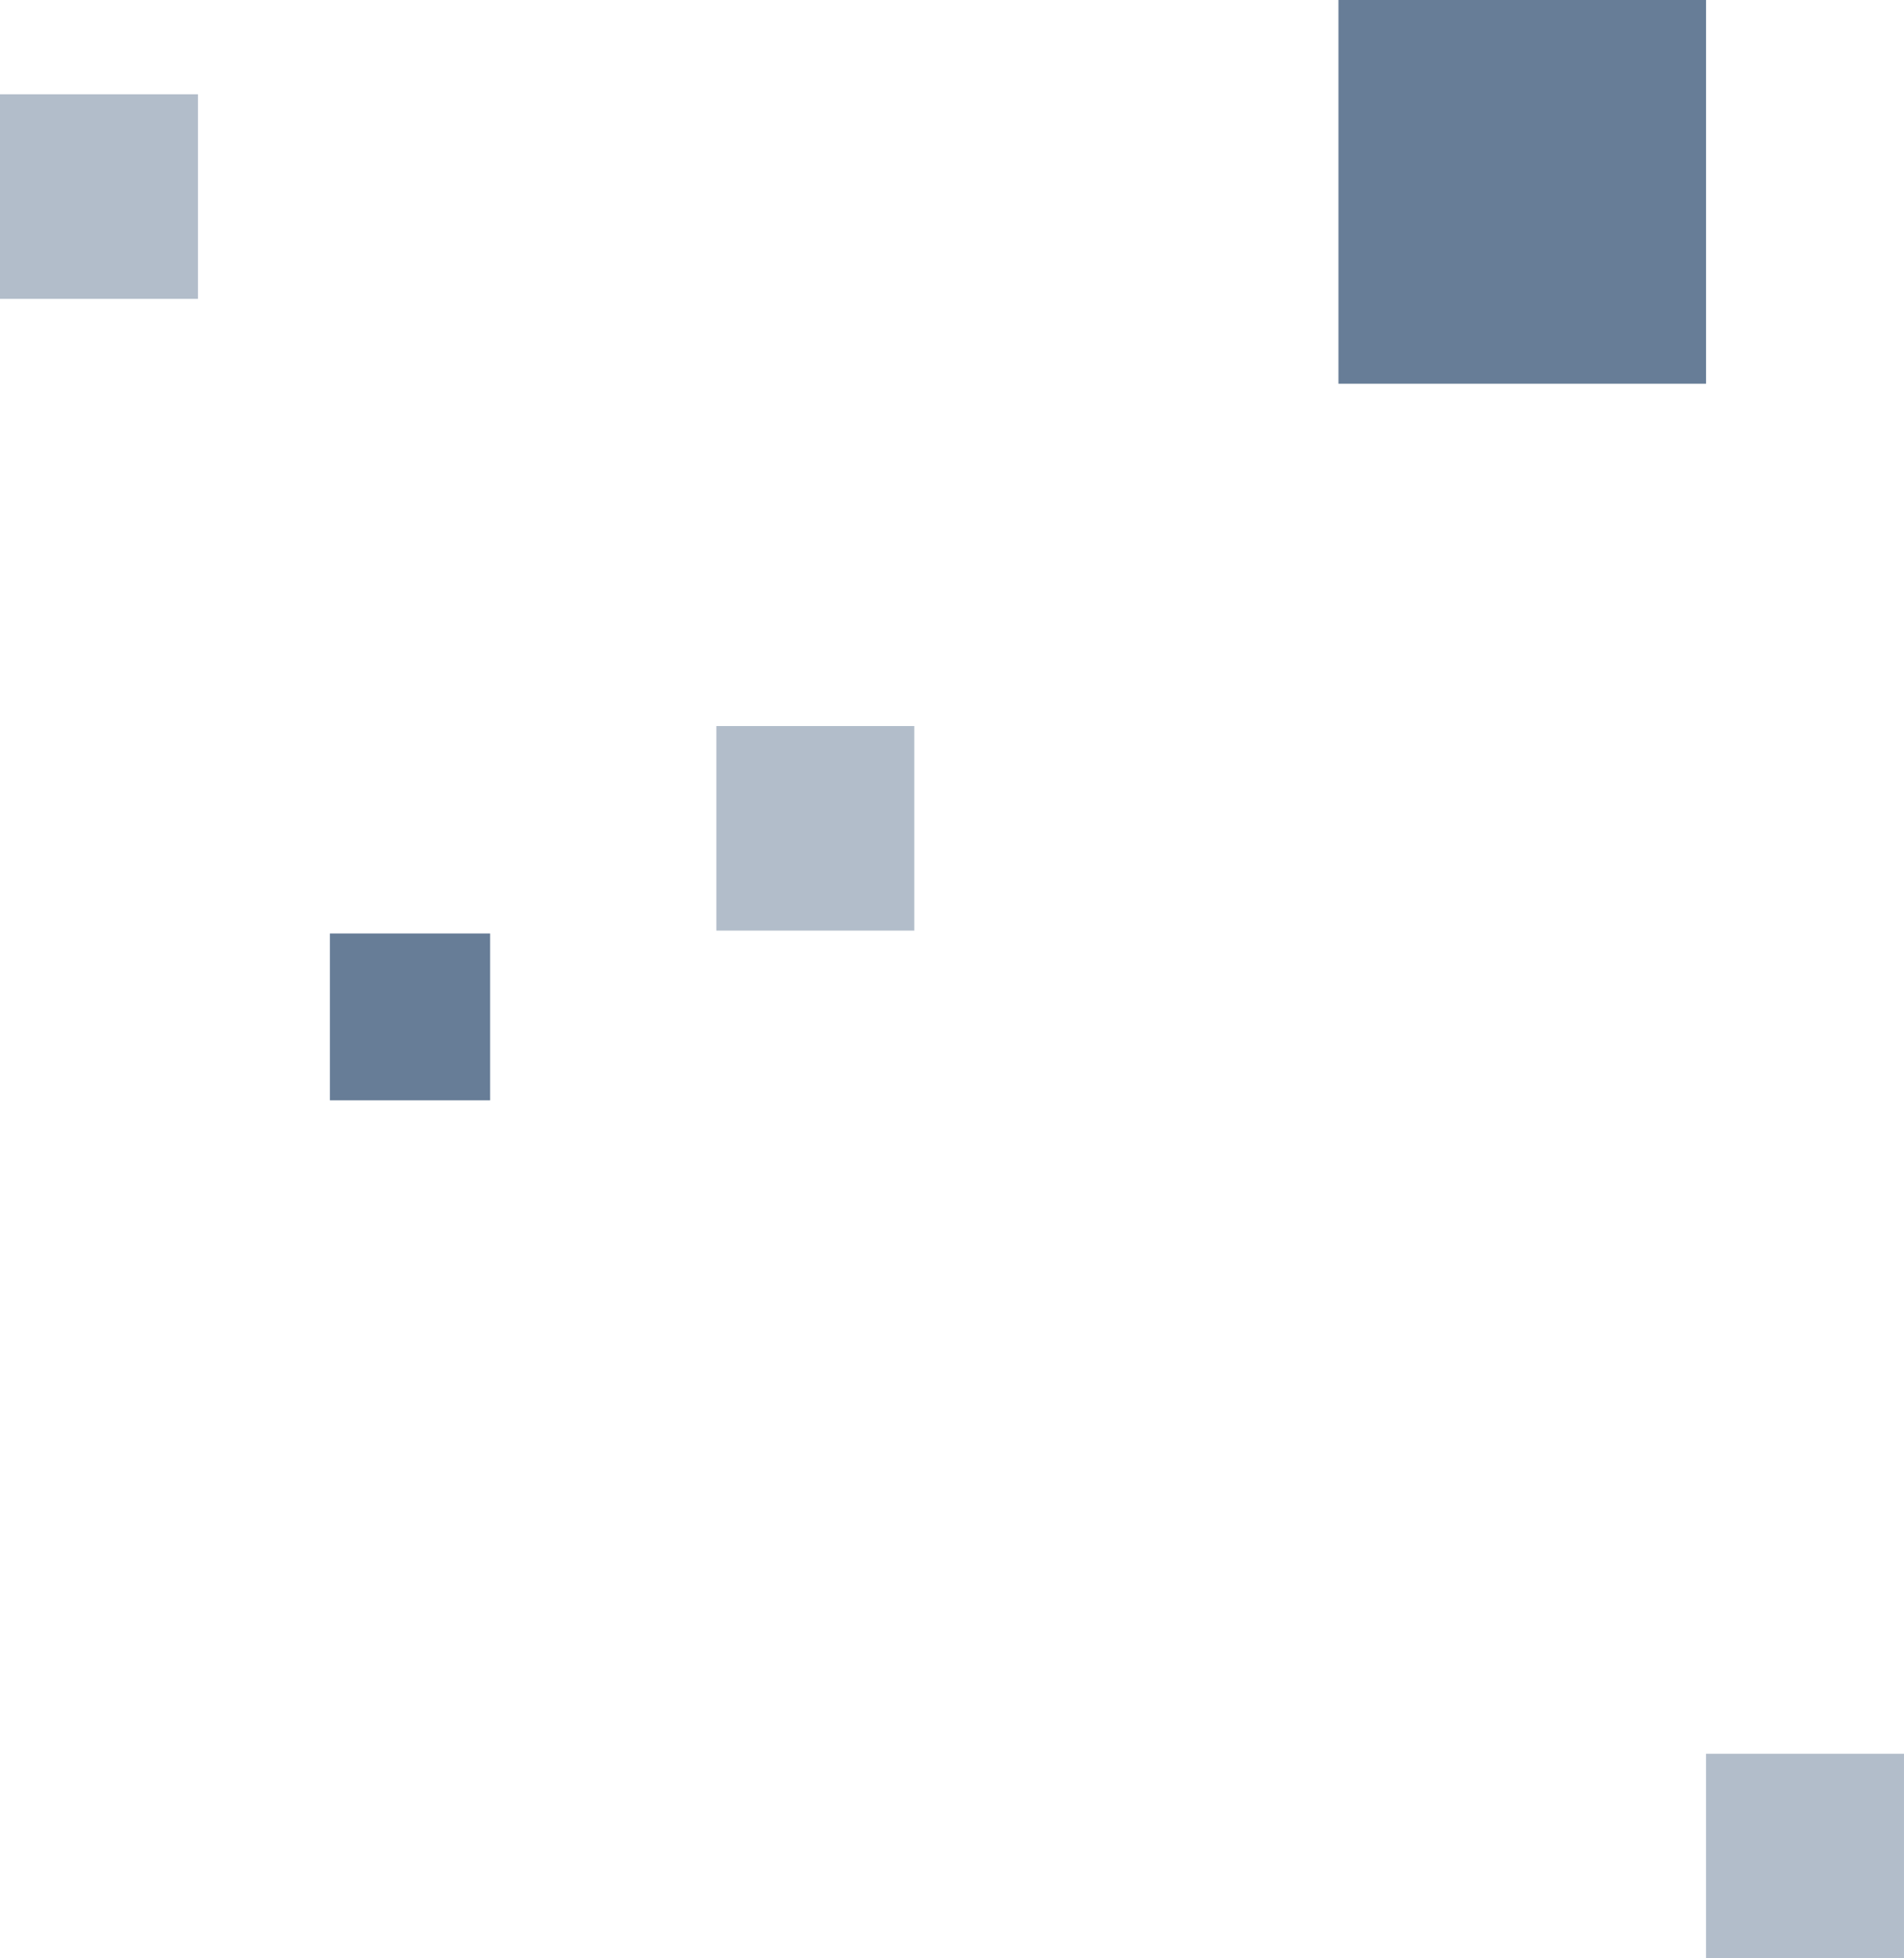
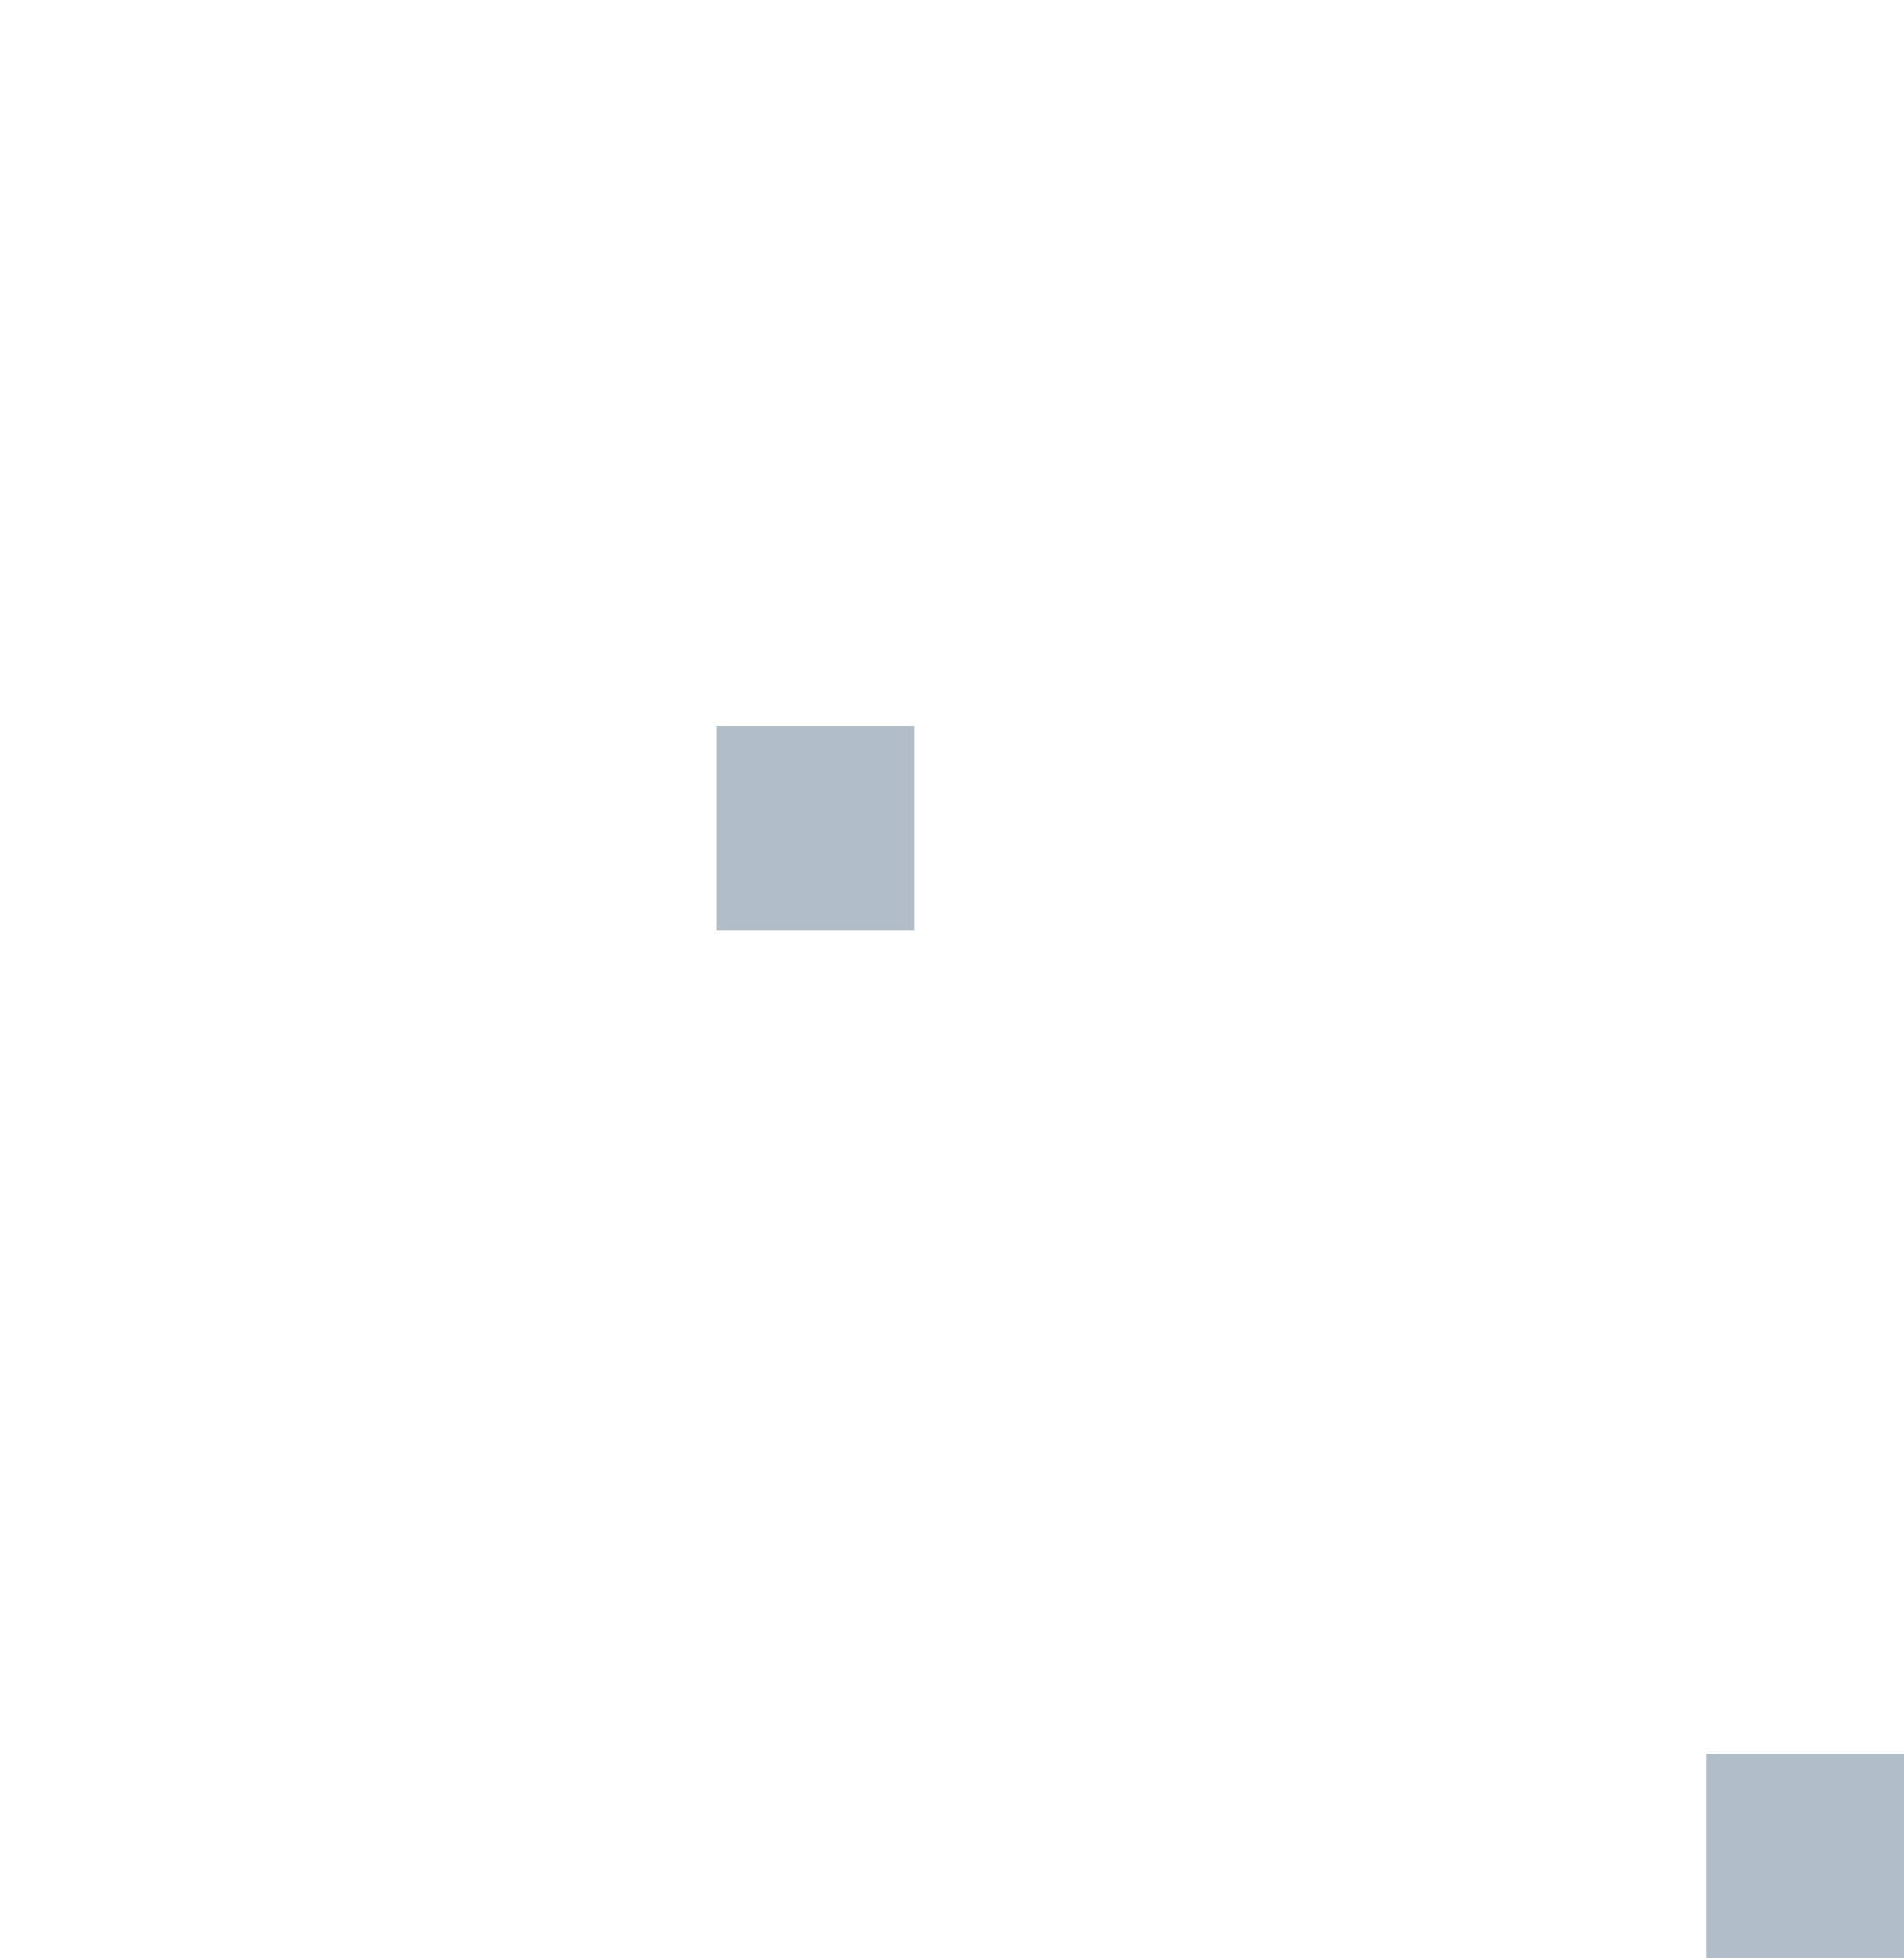
<svg xmlns="http://www.w3.org/2000/svg" data-name="Group 1653" width="184.391" height="189.59" viewBox="0 0 184.391 189.59">
  <path data-name="Rectangle 244" fill="#677d97" opacity=".5" d="M69.375 70.288h19.169v19.805H69.375z" />
  <path data-name="Rectangle 249" fill="#677d97" opacity=".5" d="M165.221 169.785h19.169v19.805h-19.169z" />
-   <path data-name="Rectangle 247" fill="#677d97" d="M129.621 0h35.6v37.148h-35.6z" />
-   <path data-name="Rectangle 246" fill="#677d97" opacity=".5" d="M0 9.128h19.169v19.805H0z" />
-   <path data-name="Rectangle 245" fill="#677d97" d="M31.949 90.37h15.518v16.153H31.949z" />
</svg>